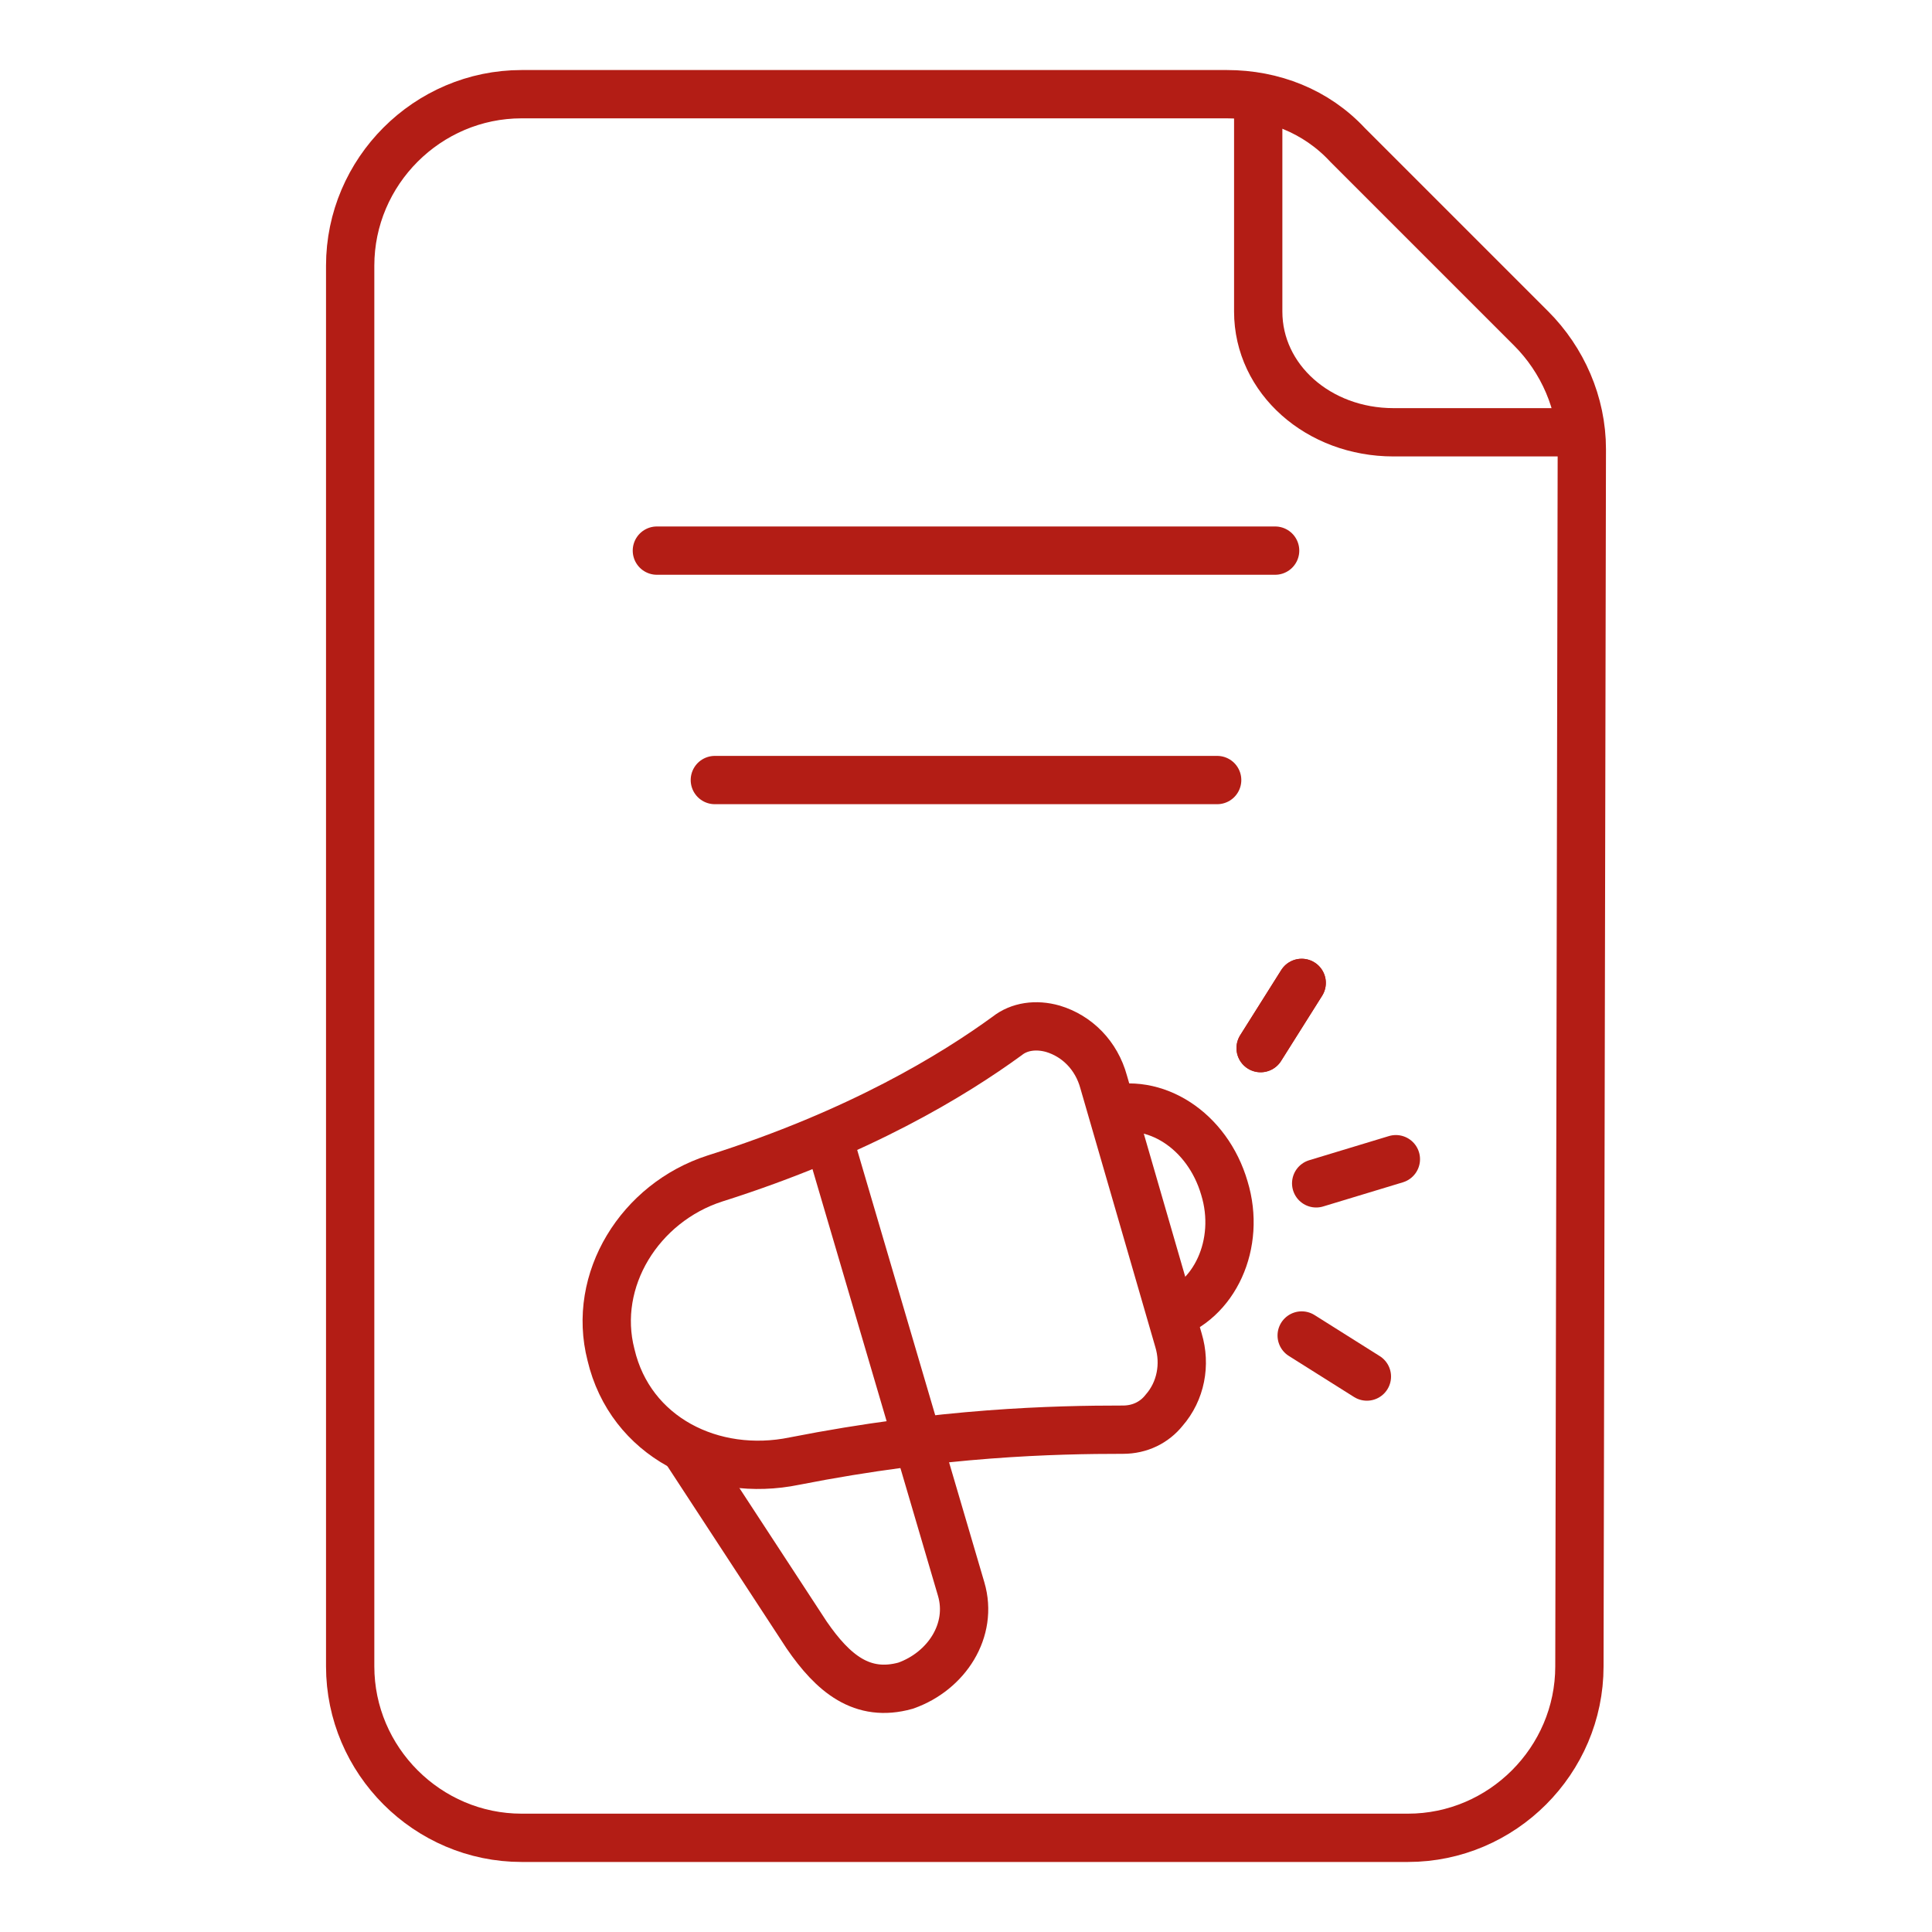
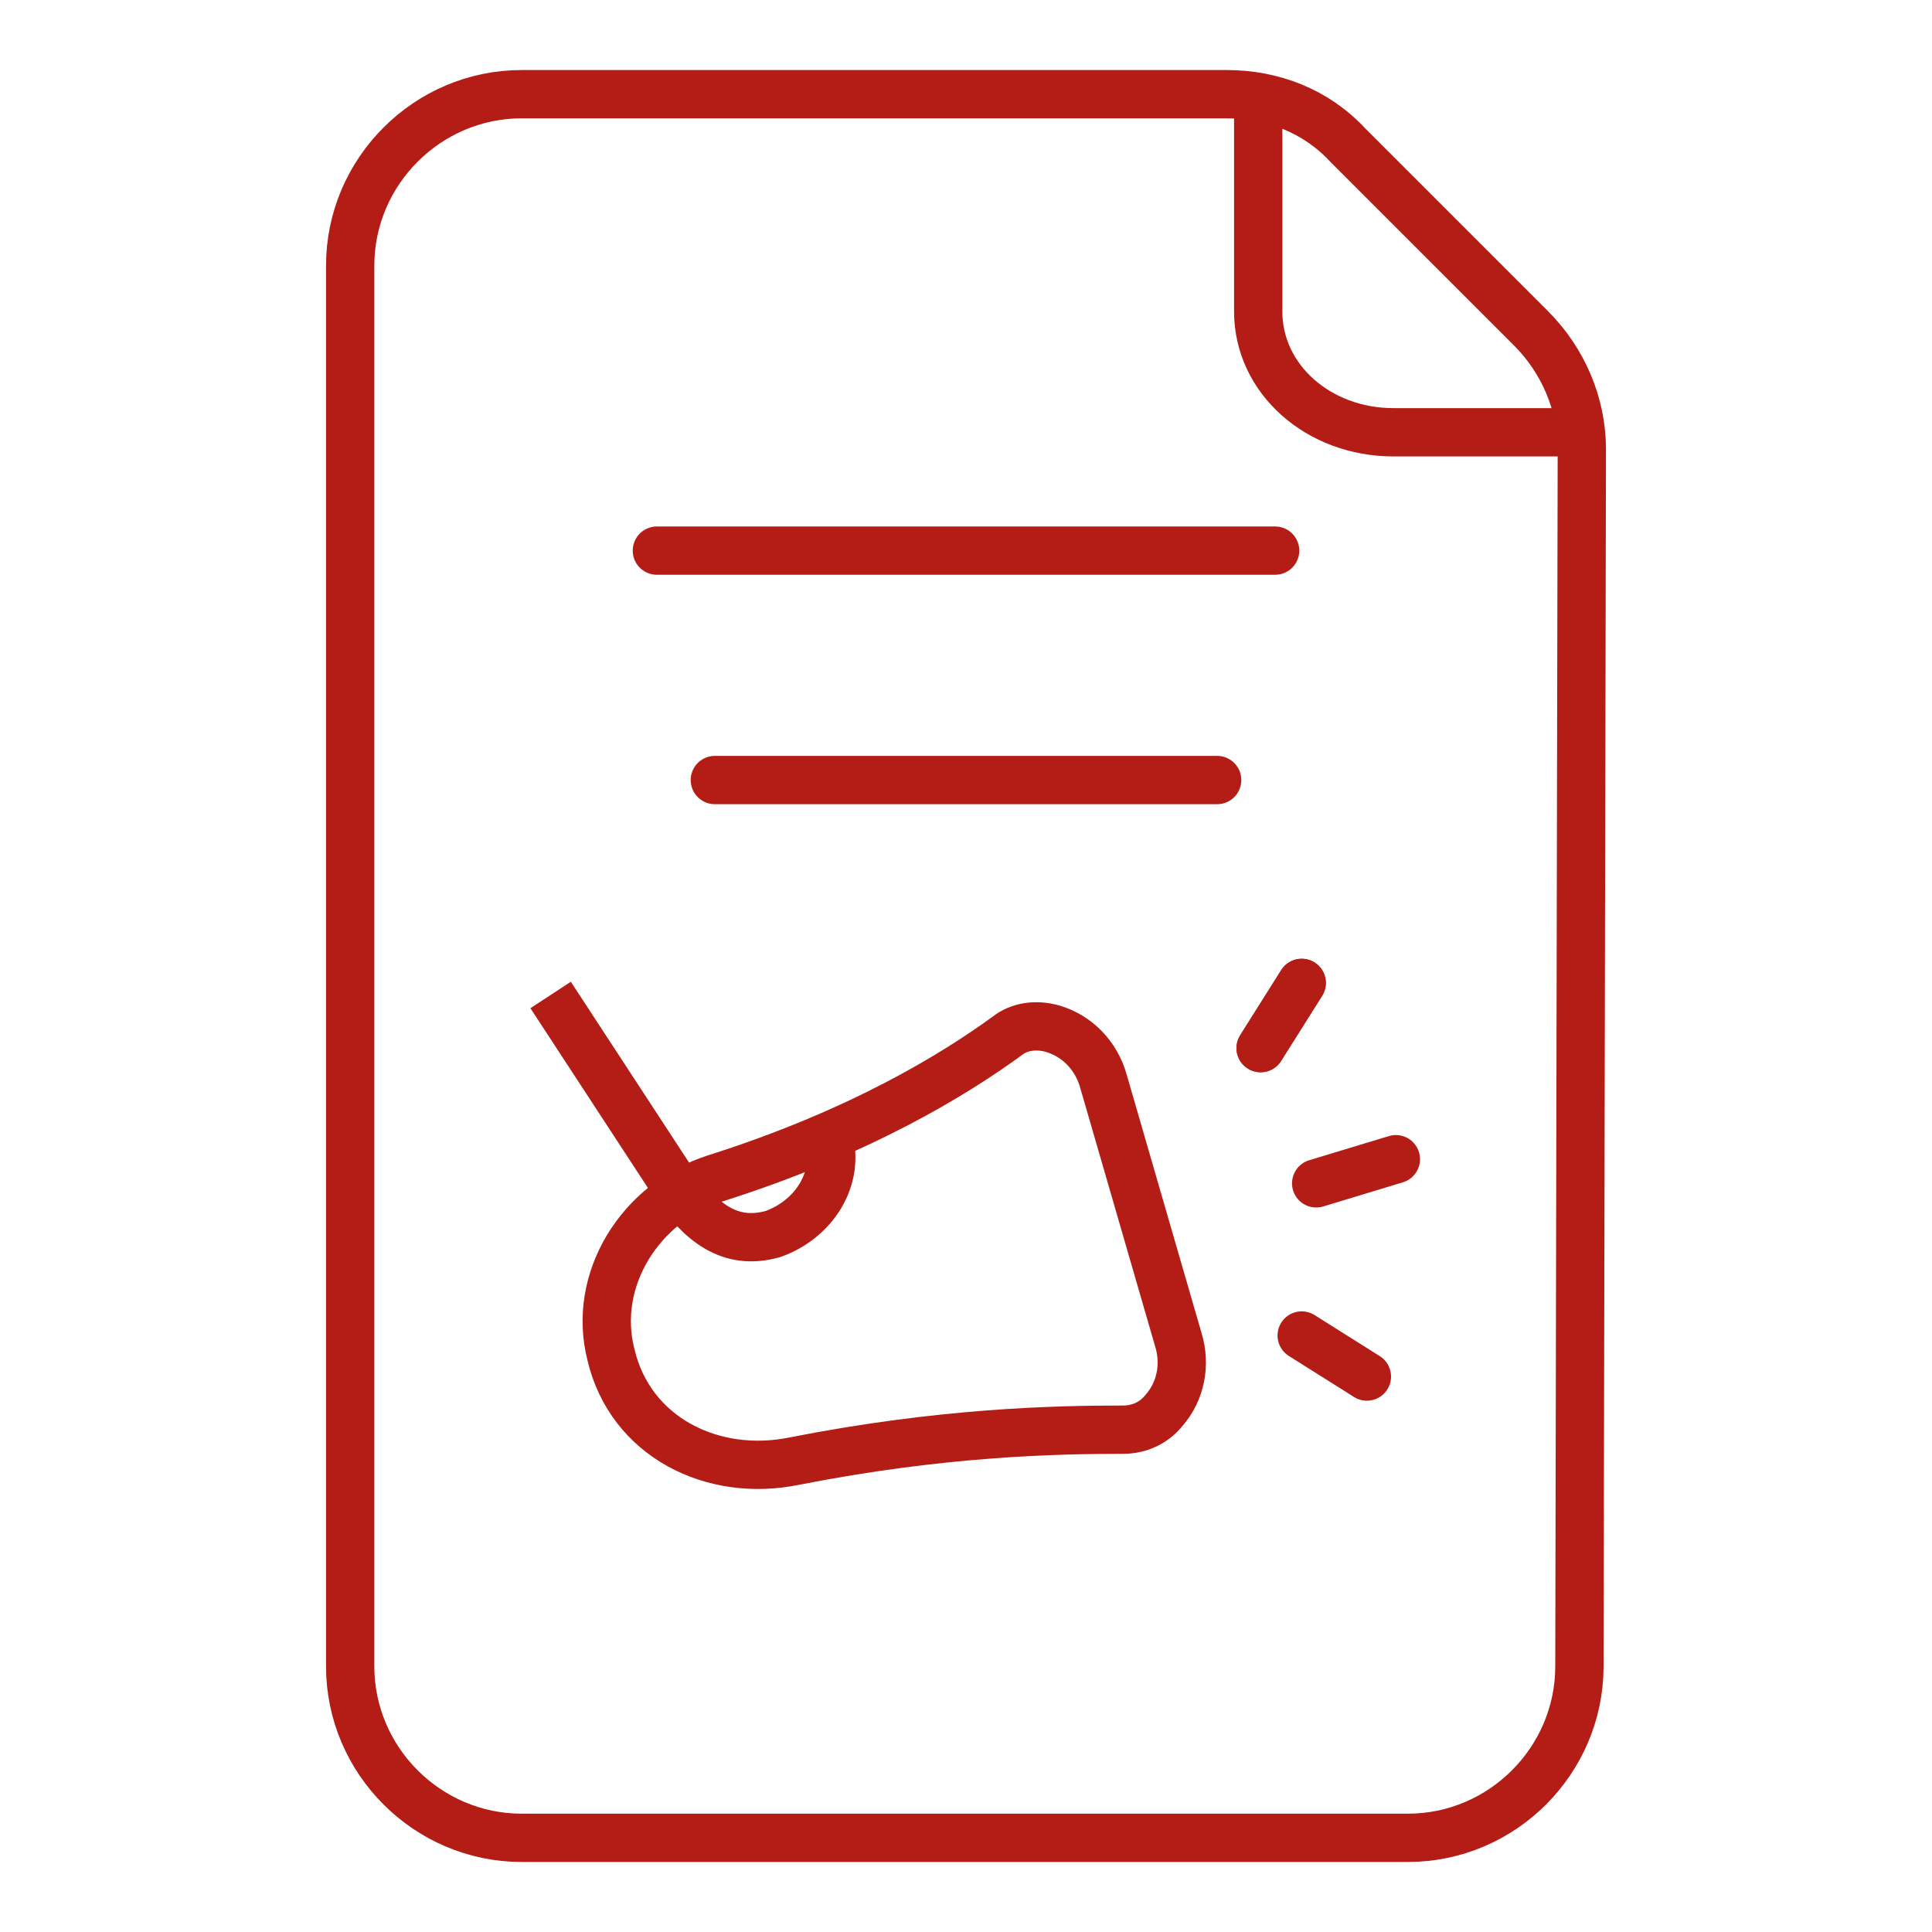
<svg xmlns="http://www.w3.org/2000/svg" version="1.1" id="Capa_1" x="0px" y="0px" viewBox="0 0 80 80" style="enable-background:new 0 0 80 80;" xml:space="preserve">
  <style type="text/css"> .st0{fill:none;stroke:#B31D15;stroke-width:2;stroke-miterlimit:10;} .st1{fill:none;stroke:#B31D15;stroke-width:2;stroke-linecap:round;stroke-linejoin:round;stroke-miterlimit:10;} .st2{fill:#B31D15;stroke:#B31D15;stroke-width:2;stroke-linecap:round;stroke-linejoin:round;stroke-miterlimit:10;} </style>
  <g>
    <g>
      <path class="st0" d="M58.3,76.1H21.6c-3.9,0-7.1-3.2-7.1-7.1V11c0-3.9,3.2-7.1,7.1-7.1h29.2c1.9,0,3.7,0.7,5,2.1l7.6,7.6 c1.3,1.3,2.1,3.1,2.1,5L65.4,69C65.4,72.9,62.2,76.1,58.3,76.1z" />
      <path class="st0" d="M65.5,17.9h-7.8c-3.1,0-5.6-2.2-5.6-5v-9" />
    </g>
    <path class="st1" d="M52.9,59.3" />
    <path class="st1" d="M27.2,59.3" />
    <line class="st1" x1="27.2" y1="22.8" x2="52.8" y2="22.8" />
    <line class="st1" x1="29.6" y1="32.3" x2="50.4" y2="32.3" />
    <g>
      <path class="st0" d="M32.9,60.5c-3.4,0.7-6.8-1-7.6-4.4c-0.8-3.1,1.2-6.3,4.3-7.3c6-1.9,9.9-4.3,12.1-5.9c0.5-0.4,1.2-0.5,1.9-0.3 c1,0.3,1.8,1.1,2.1,2.2l3.1,10.7c0.3,1,0.1,2.1-0.6,2.9c-0.4,0.5-1,0.8-1.7,0.8C43.7,59.2,39,59.3,32.9,60.5z" />
-       <path class="st0" d="M45.8,46c2-0.6,4.2,0.8,4.9,3.2c0.7,2.3-0.4,4.7-2.4,5.3" />
-       <path class="st0" d="M34.3,47.1l5.5,18.7c0.5,1.7-0.6,3.4-2.3,4c-1.8,0.5-3-0.5-4.1-2.1l-5.1-7.8" />
+       <path class="st0" d="M34.3,47.1c0.5,1.7-0.6,3.4-2.3,4c-1.8,0.5-3-0.5-4.1-2.1l-5.1-7.8" />
      <line class="st1" x1="52.2" y1="43.4" x2="53.9" y2="40.7" />
      <line class="st1" x1="52.2" y1="43.4" x2="53.9" y2="40.7" />
      <line class="st2" x1="54.5" y1="49" x2="57.8" y2="48" />
      <line class="st1" x1="53.9" y1="55.3" x2="56.6" y2="57" />
    </g>
  </g>
</svg>